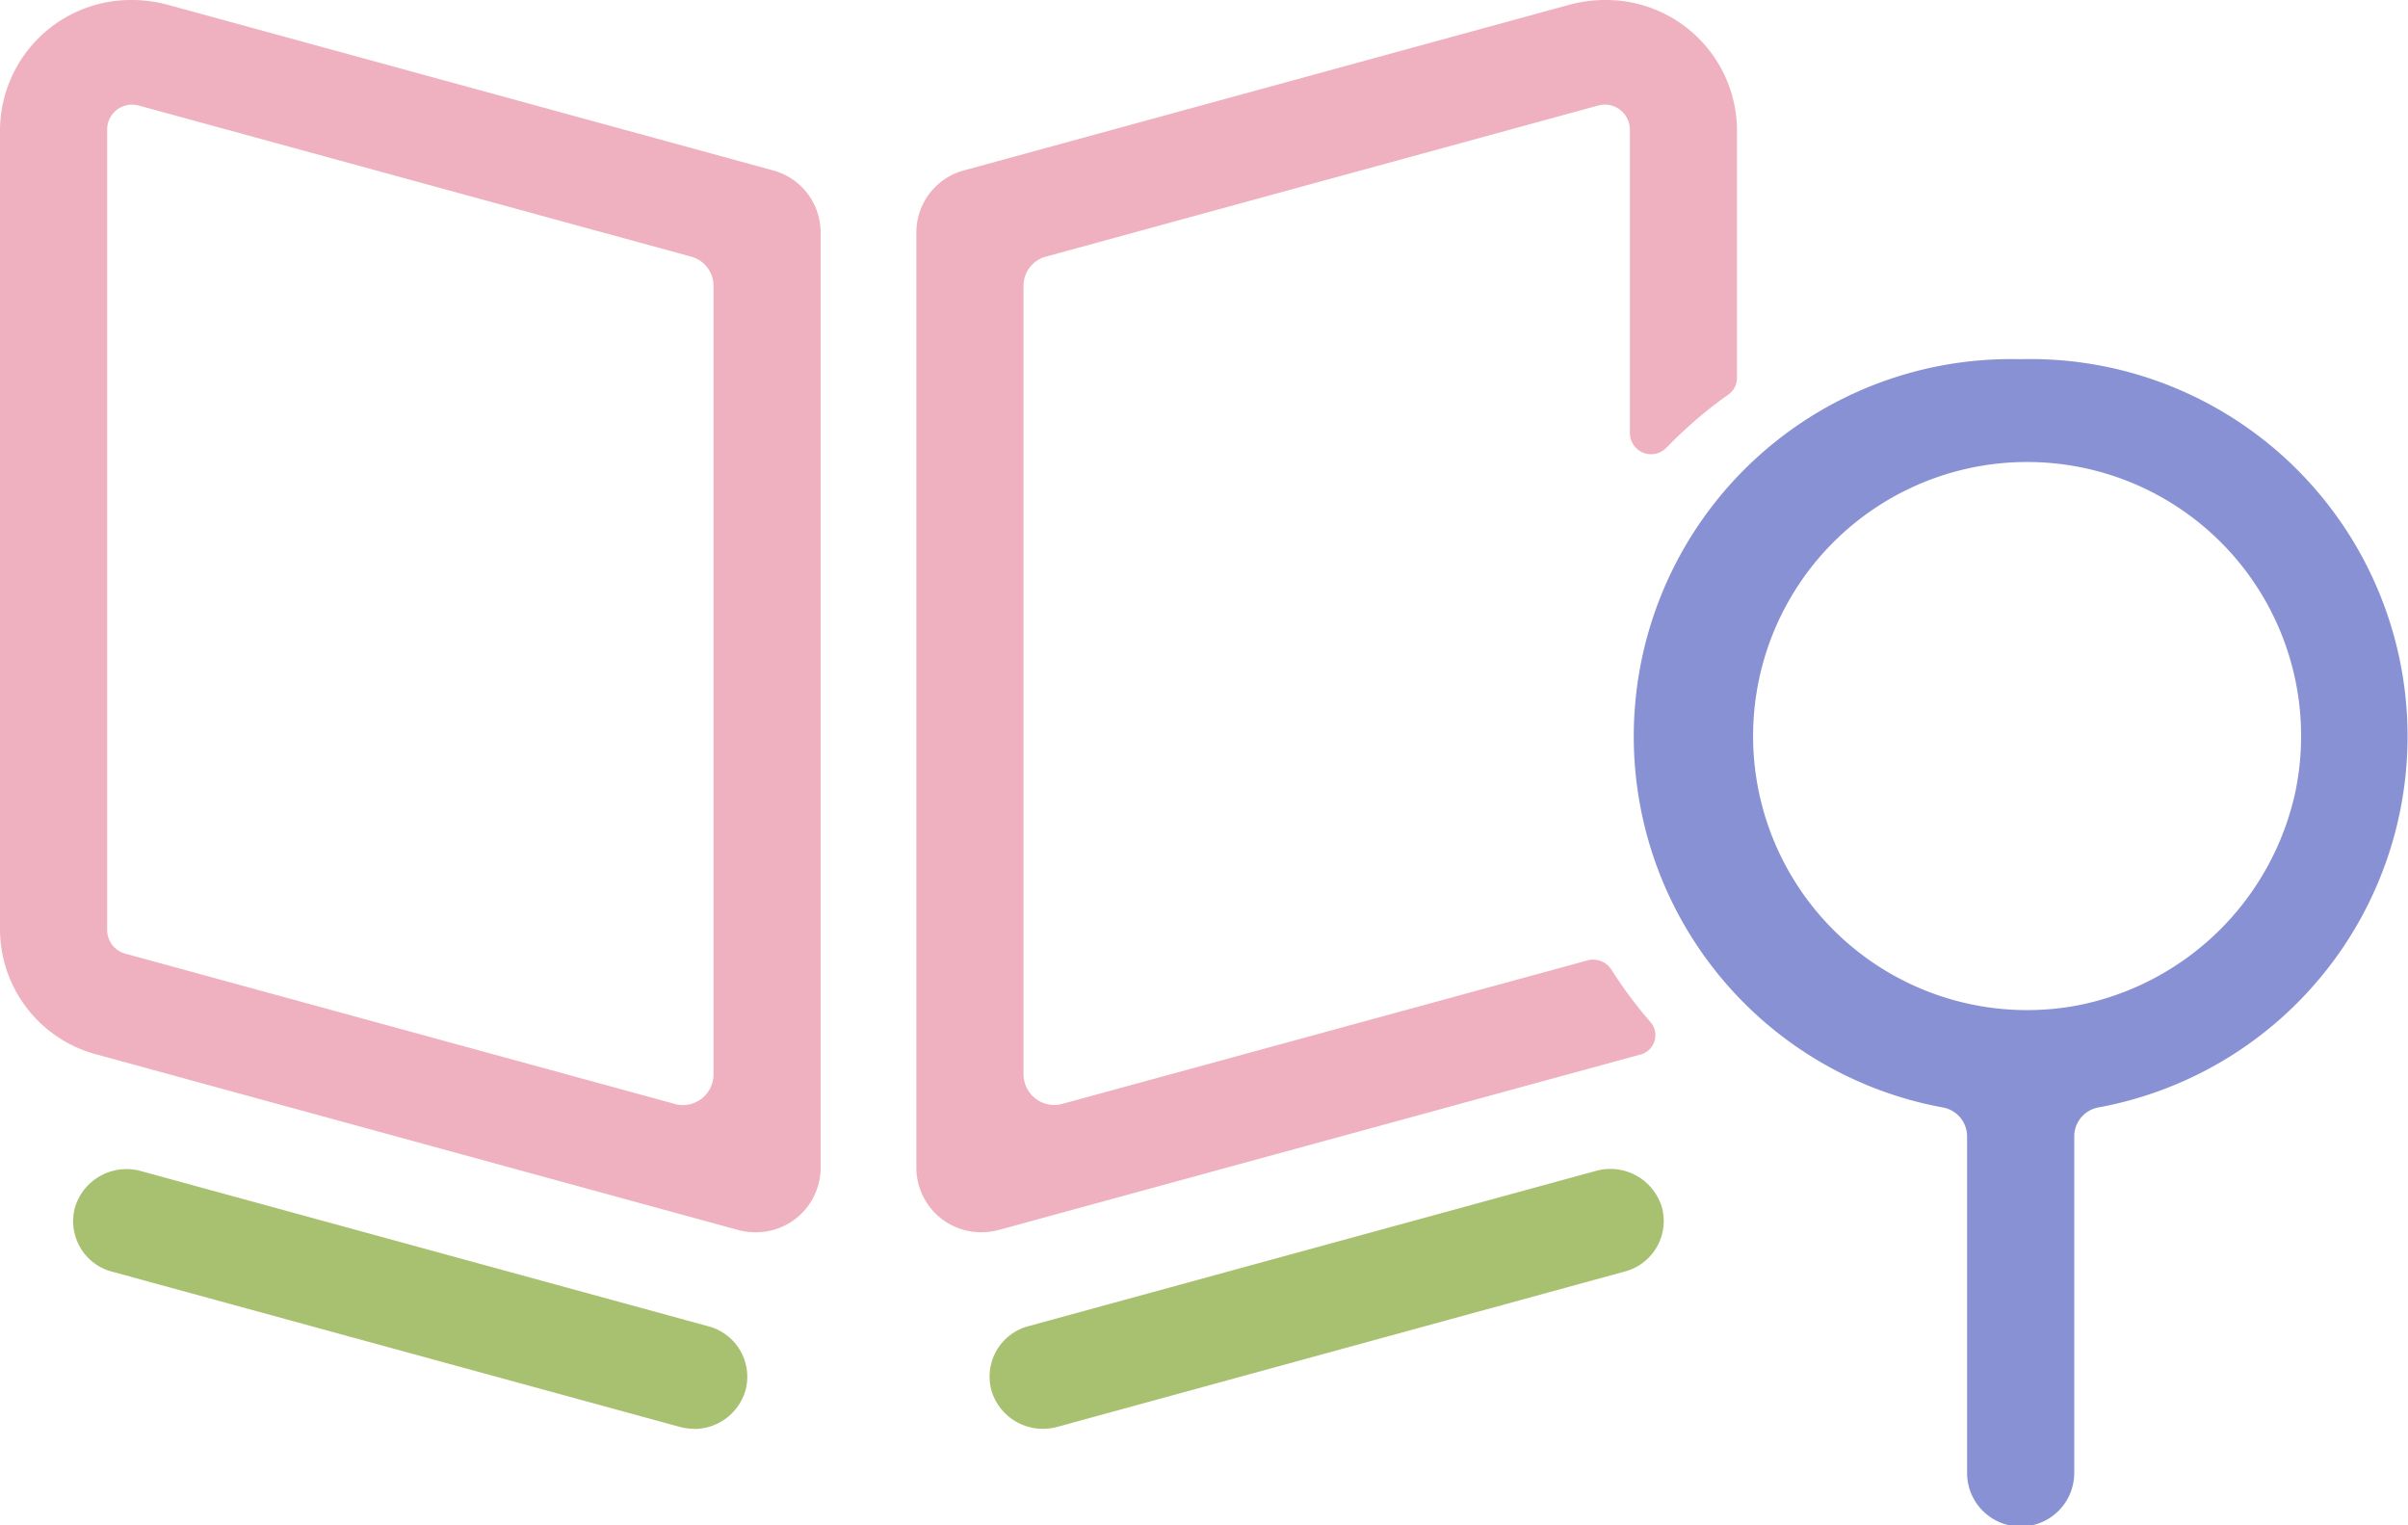
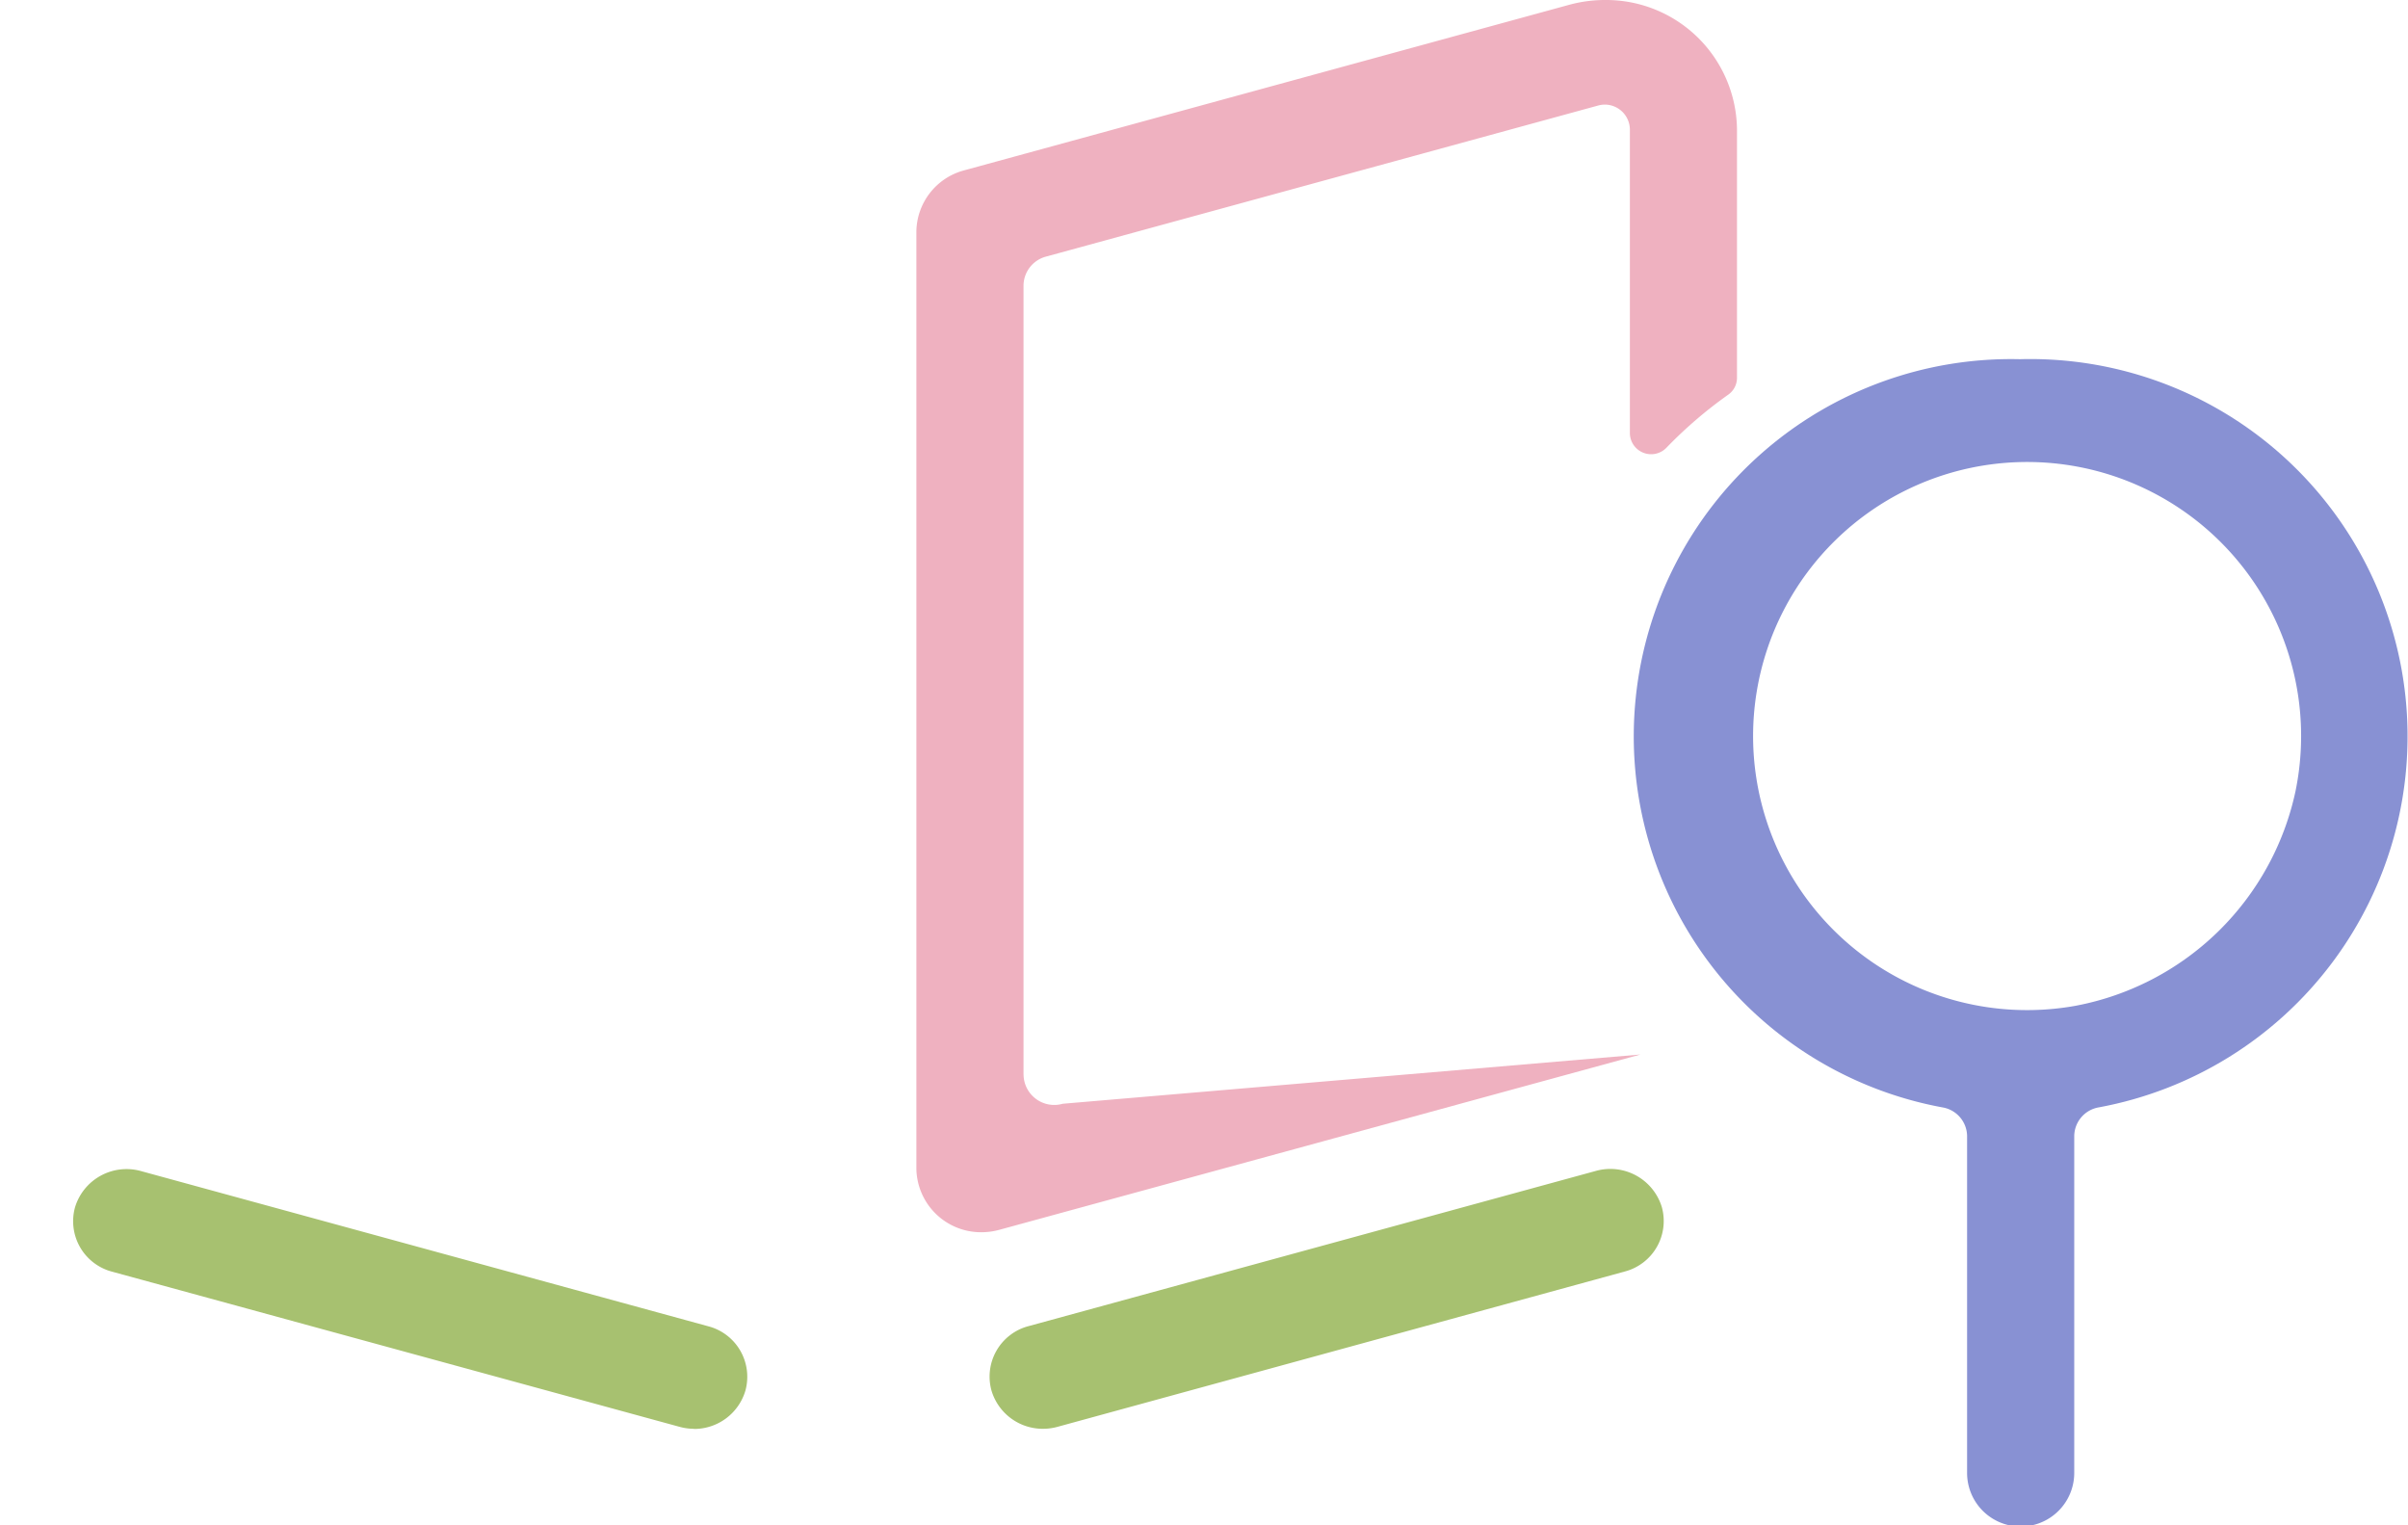
<svg xmlns="http://www.w3.org/2000/svg" width="60.005" height="38" viewBox="0 0 60.005 38">
  <g id="グループ_15" data-name="グループ 15" transform="translate(0 0)">
    <g id="グループ_17" data-name="グループ 17" transform="translate(0 0)">
      <path id="パス_66" data-name="パス 66" d="M19.7,74.869a1.355,1.355,0,0,1-.361-.049L5.2,70.955a1.3,1.3,0,0,1-.925-1.606,1.341,1.341,0,0,1,1.646-.9l14.133,3.866a1.3,1.3,0,0,1,.925,1.606,1.332,1.332,0,0,1-1.285.952" transform="translate(-2.405 -39.271)" fill="#a7c170" />
      <path id="パス_67" data-name="パス 67" d="M58.515,74.87a1.332,1.332,0,0,1-1.285-.952,1.3,1.3,0,0,1,.925-1.606l14.133-3.866a1.341,1.341,0,0,1,1.646.9,1.3,1.3,0,0,1-.925,1.606L58.876,74.821a1.354,1.354,0,0,1-.361.049" transform="translate(-32.523 -39.272)" fill="#a7c170" />
-       <path id="パス_68" data-name="パス 68" d="M19.262,4.245,4.187.121A3.389,3.389,0,0,0,3.291,0,3.262,3.262,0,0,0,0,3.221V23.172a3.232,3.232,0,0,0,2.408,3.1l15.975,4.37a1.663,1.663,0,0,0,.442.06,1.61,1.61,0,0,0,1.624-1.59V5.775a1.6,1.6,0,0,0-1.188-1.53M16.8,27.5,3.128,23.762a.615.615,0,0,1-.458-.59V3.221a.62.62,0,0,1,.621-.614.665.665,0,0,1,.176.025L17.219,6.393a.754.754,0,0,1,.561.723V26.78a.765.765,0,0,1-.976.723" transform="translate(0 0)" fill="#efb1c0" />
-       <path id="パス_69" data-name="パス 69" d="M55.623,26.78V7.116a.753.753,0,0,1,.561-.723L69.936,2.631a.668.668,0,0,1,.176-.025.627.627,0,0,1,.621.615V10.8a.53.53,0,0,0,.916.35,10.862,10.862,0,0,1,1.532-1.315.511.511,0,0,0,.221-.417V3.221A3.262,3.262,0,0,0,70.112,0a3.39,3.39,0,0,0-.9.122L54.141,4.245a1.6,1.6,0,0,0-1.188,1.53V29.111a1.611,1.611,0,0,0,1.624,1.59,1.681,1.681,0,0,0,.442-.06L71,26.272l.008,0a.5.5,0,0,0,.23-.817,10.845,10.845,0,0,1-.964-1.293.539.539,0,0,0-.6-.233L56.6,27.5a.765.765,0,0,1-.976-.723" transform="translate(-30.118 0)" fill="#efb1c0" />
+       <path id="パス_69" data-name="パス 69" d="M55.623,26.78V7.116a.753.753,0,0,1,.561-.723L69.936,2.631a.668.668,0,0,1,.176-.025.627.627,0,0,1,.621.615V10.8a.53.53,0,0,0,.916.35,10.862,10.862,0,0,1,1.532-1.315.511.511,0,0,0,.221-.417V3.221A3.262,3.262,0,0,0,70.112,0a3.39,3.39,0,0,0-.9.122L54.141,4.245a1.6,1.6,0,0,0-1.188,1.53V29.111a1.611,1.611,0,0,0,1.624,1.59,1.681,1.681,0,0,0,.442-.06L71,26.272l.008,0L56.6,27.5a.765.765,0,0,1-.976-.723" transform="translate(-30.118 0)" fill="#efb1c0" />
      <path id="パス_70" data-name="パス 70" d="M104.039,21.612h0a9.4,9.4,0,0,0-1.947,18.641.733.733,0,0,1,.611.707v8.4a1.335,1.335,0,0,0,2.67,0v-8.4a.734.734,0,0,1,.611-.708,9.4,9.4,0,0,0-1.946-18.641m1.368,16.11a6.828,6.828,0,1,1,5.482-5.352,6.914,6.914,0,0,1-5.482,5.352" transform="translate(-53.685 -12.662)" fill="#8891d3" />
    </g>
  </g>
</svg>